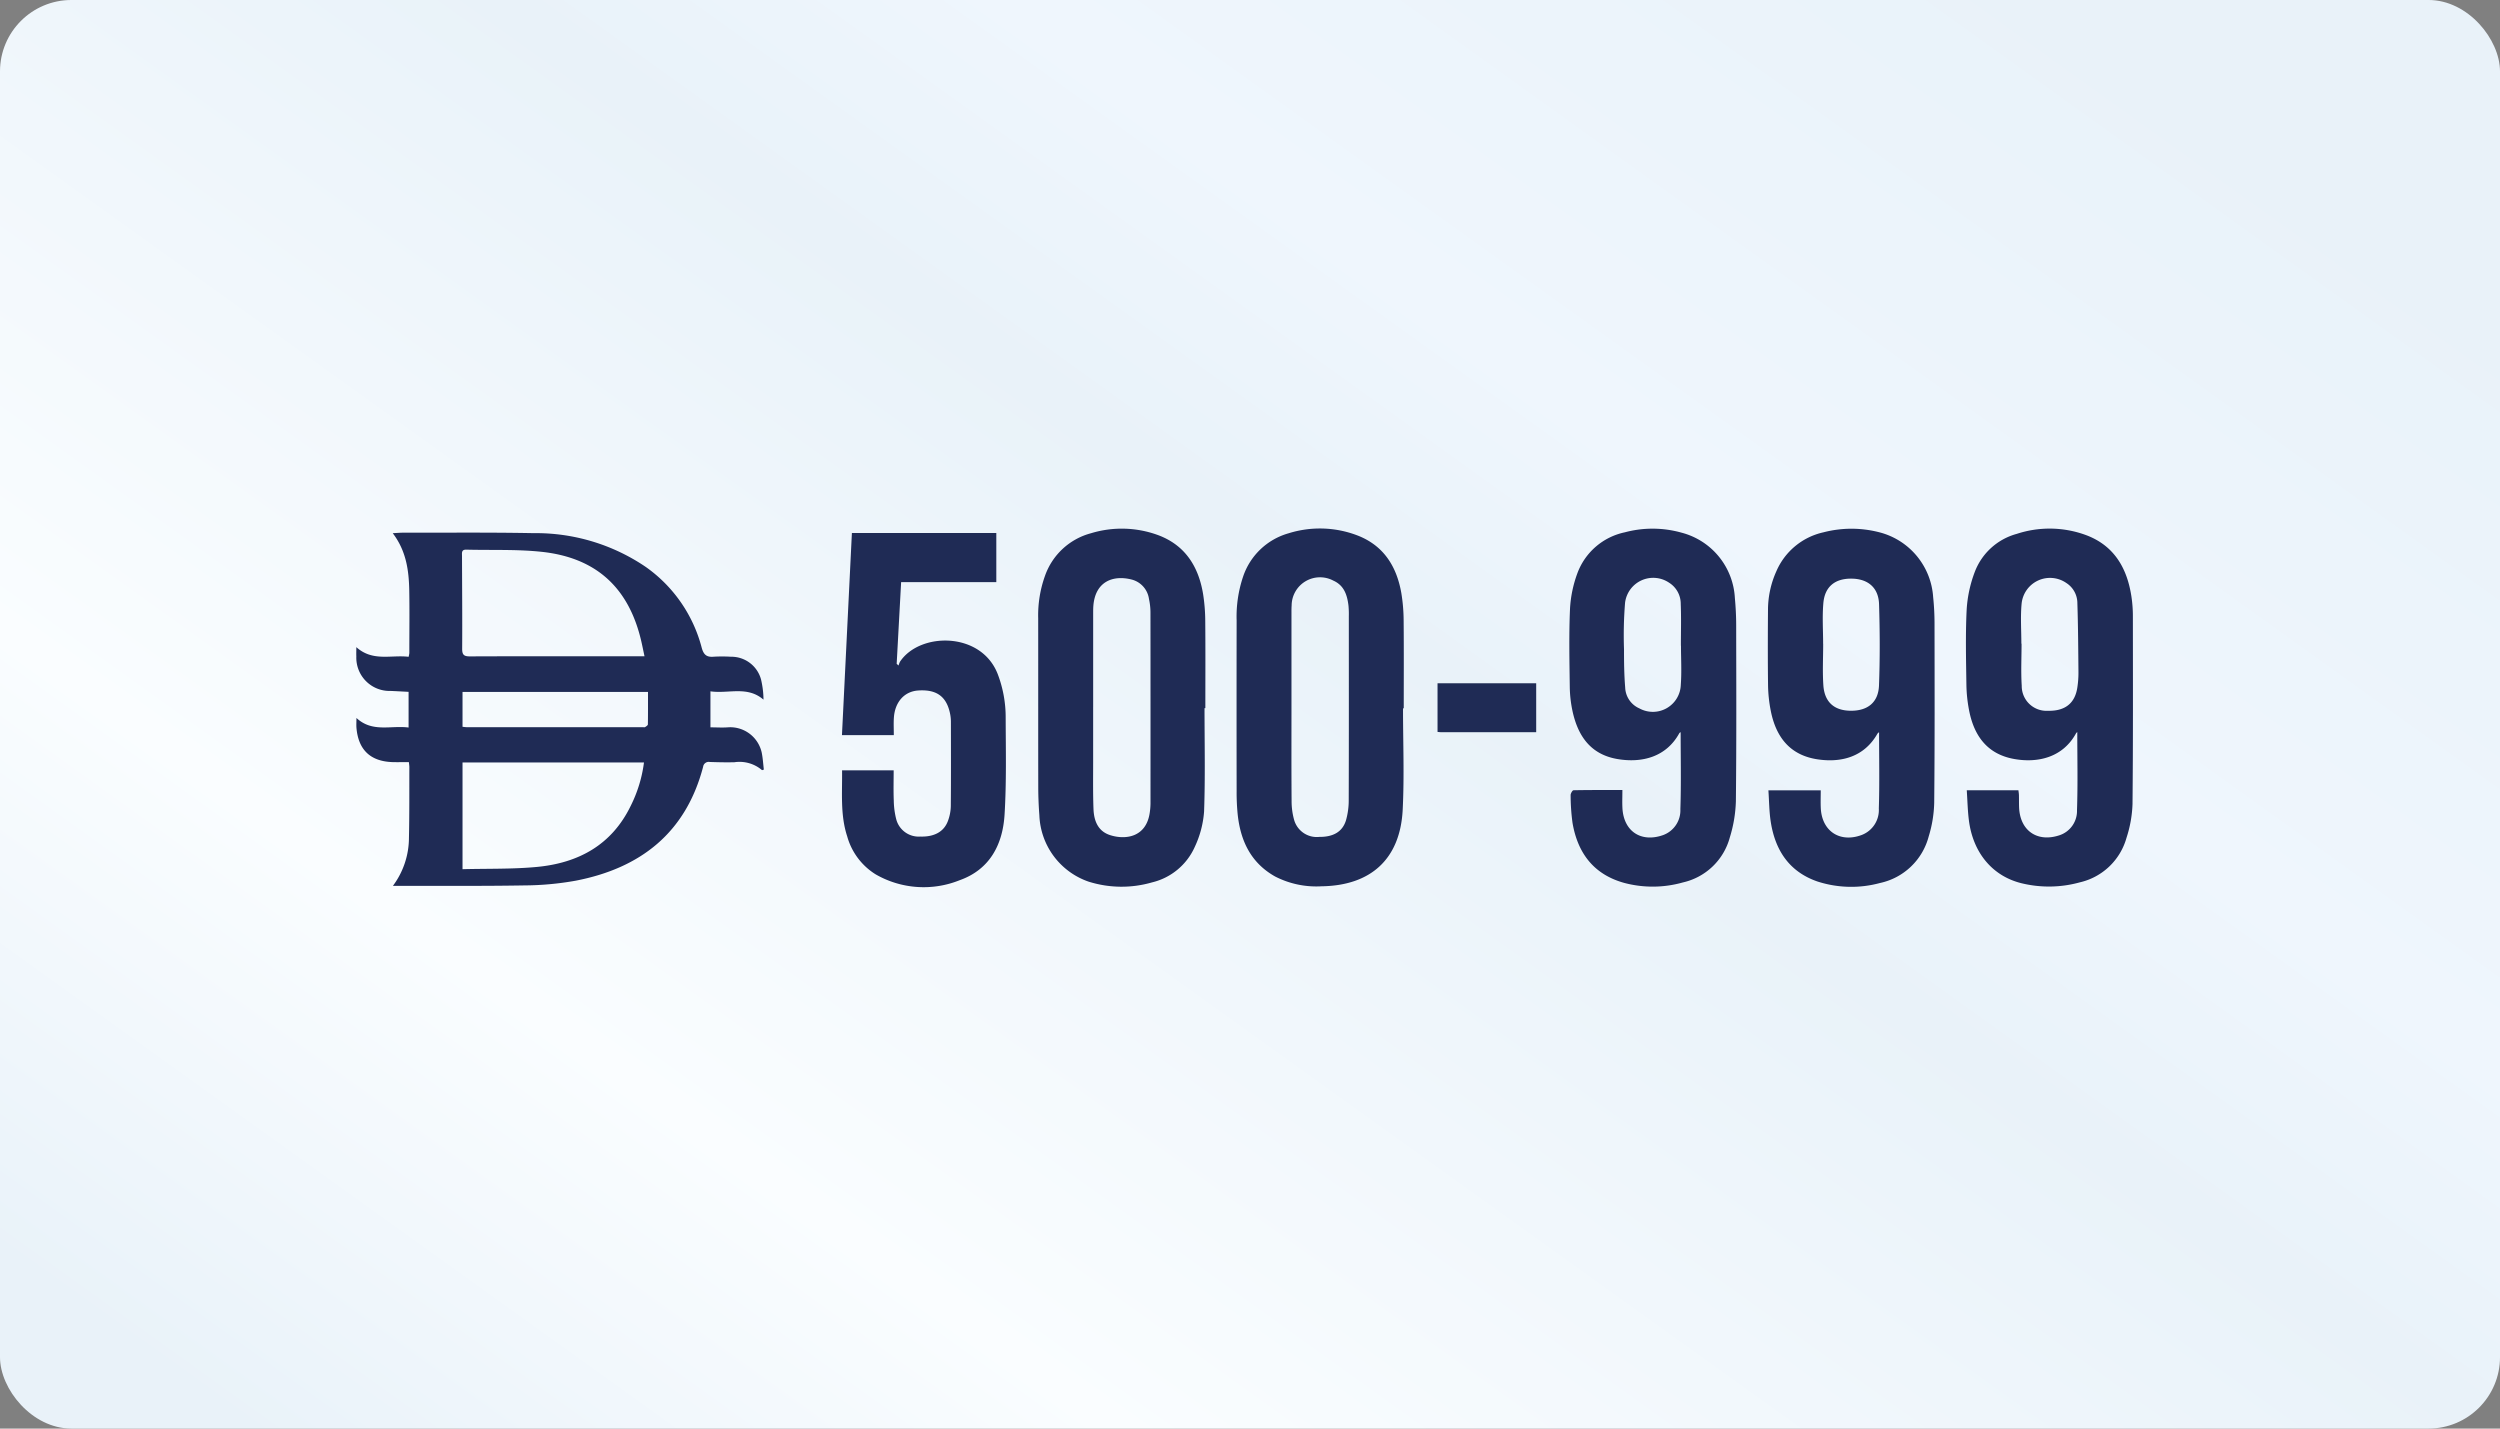
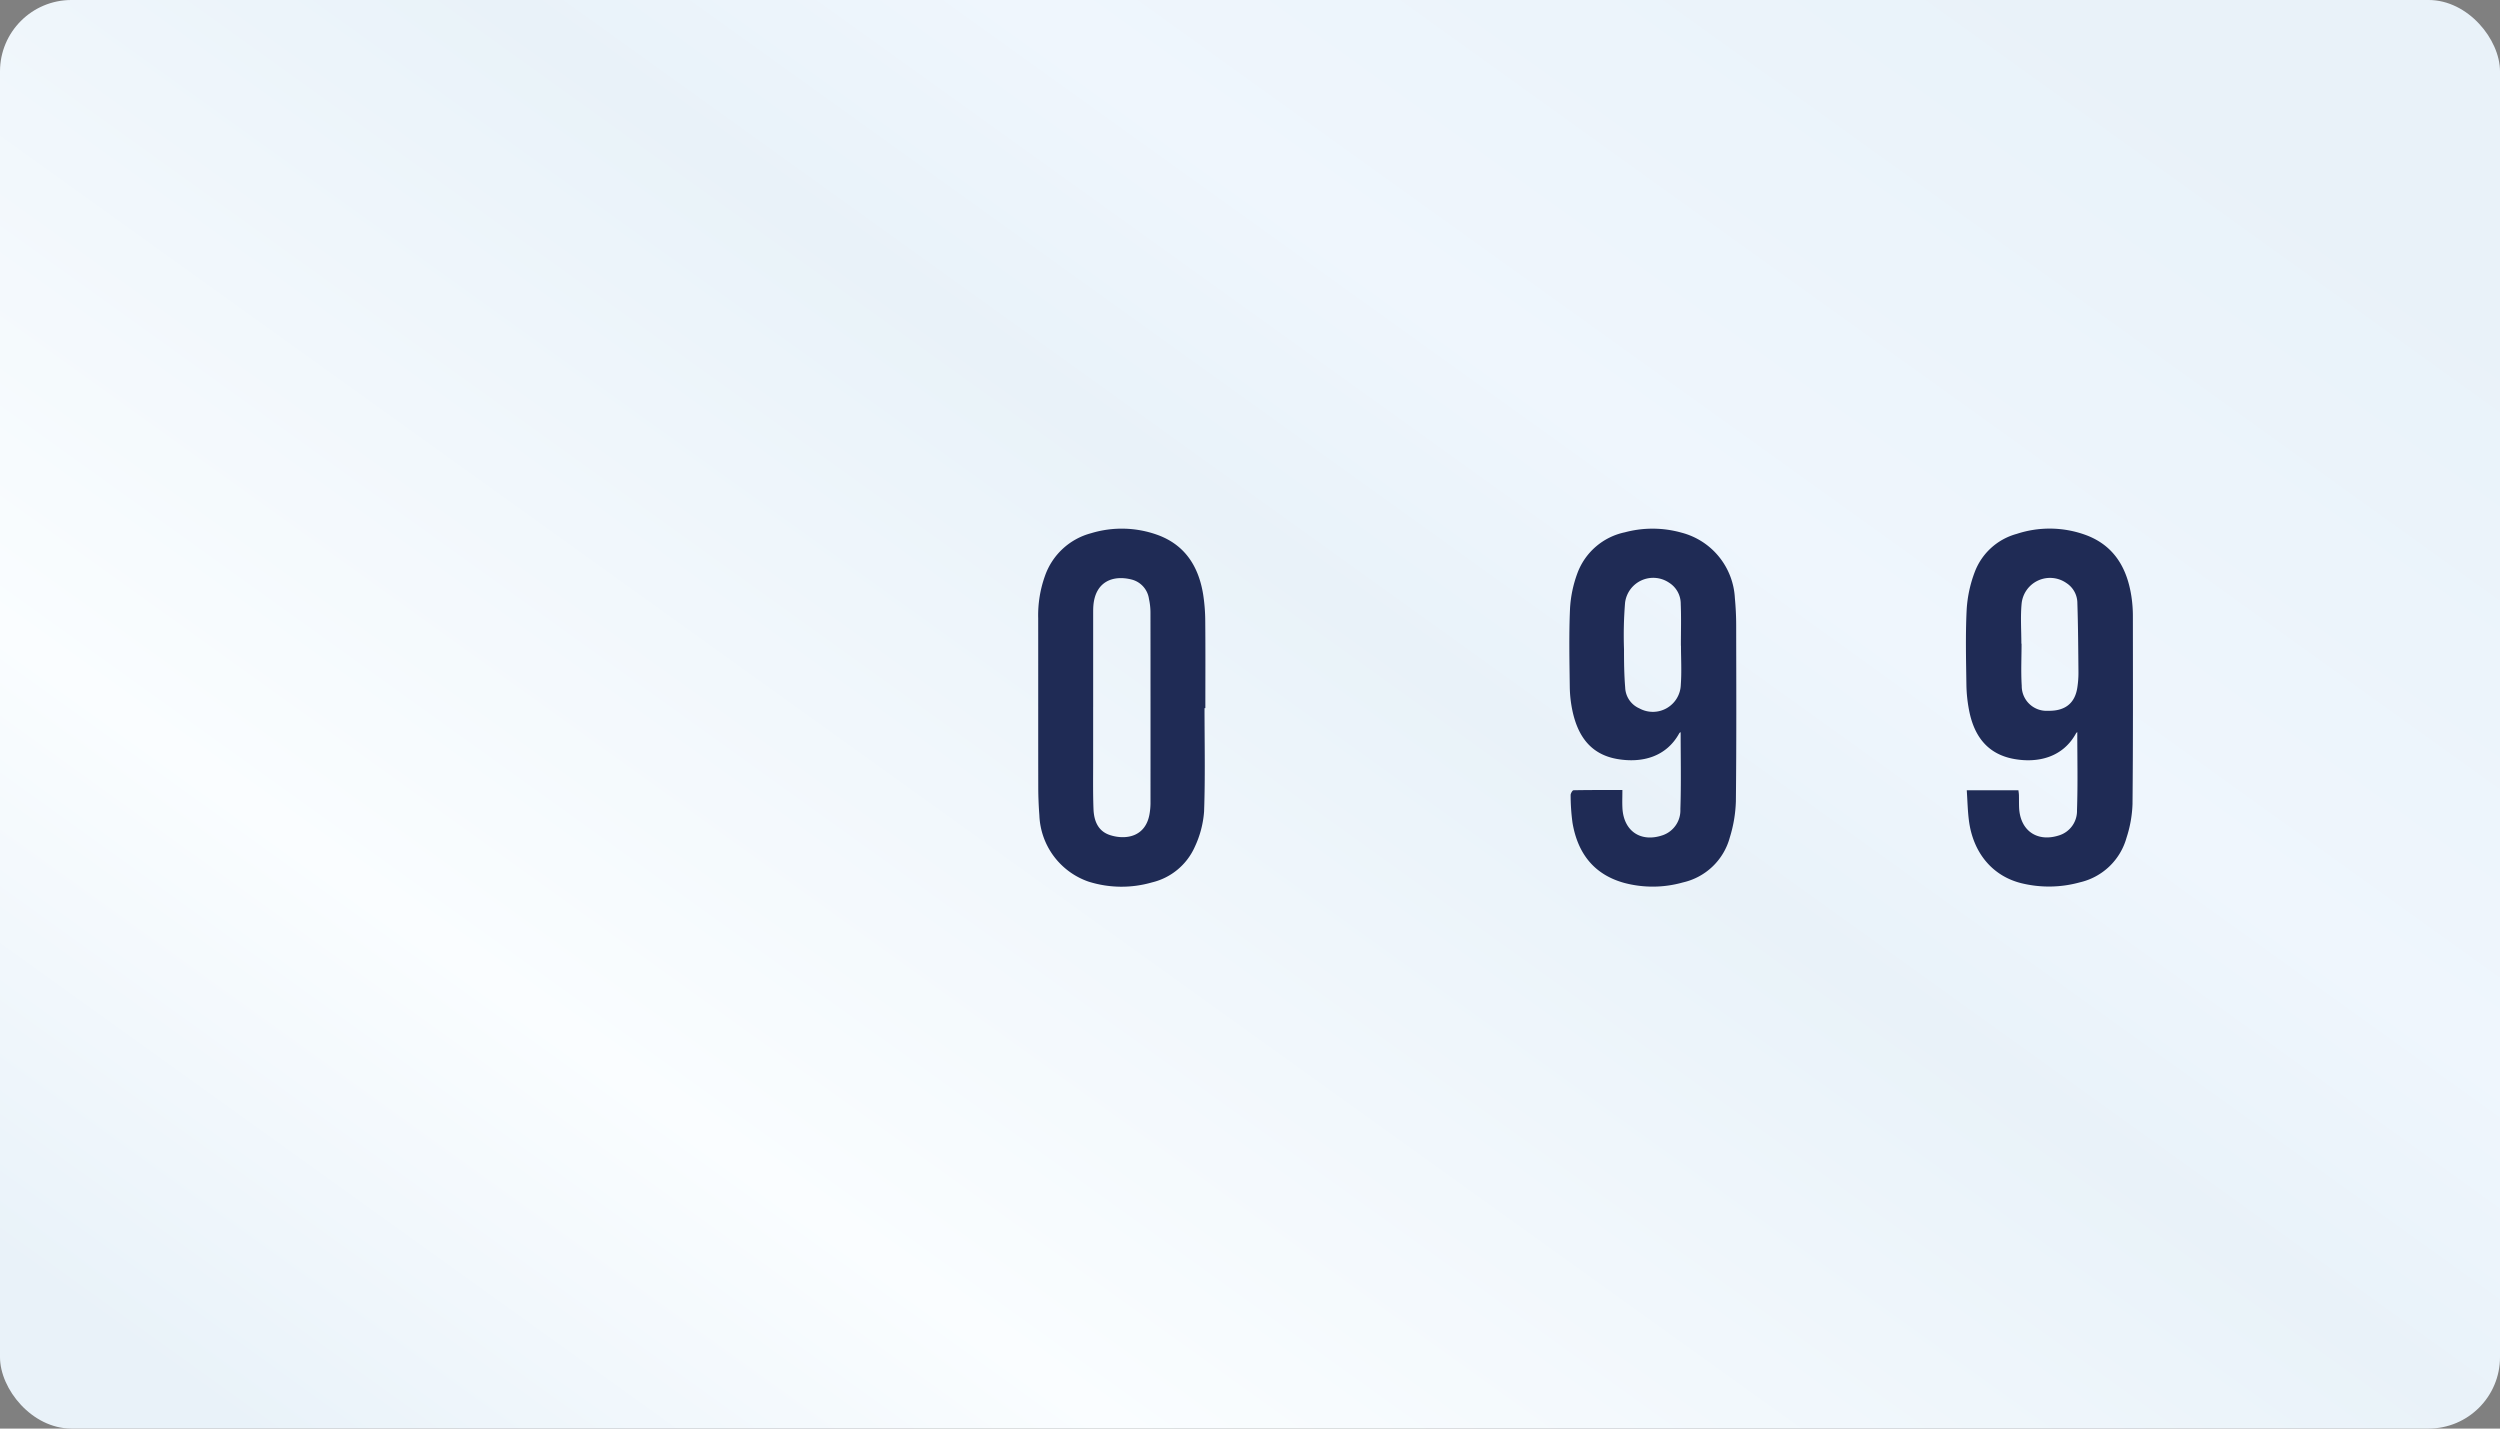
<svg xmlns="http://www.w3.org/2000/svg" id="_500_1000_ar" data-name="500_1000_ar" width="350" height="200" viewBox="0 0 350 200">
  <rect x="0" y="0" width="350" height="200" fill="#808080" stroke="none" />
  <defs>
    <linearGradient id="linear-gradient" x1="0.955" y1="0.17" x2="0.023" y2="0.904" gradientUnits="objectBoundingBox">
      <stop offset="0" stop-color="#e9f2f9" />
      <stop offset="0.276" stop-color="#eff6fd" />
      <stop offset="0.409" stop-color="#e9f2f9" />
      <stop offset="0.771" stop-color="#fafdff" />
      <stop offset="1" stop-color="#e9f2f9" />
    </linearGradient>
  </defs>
  <rect id="Rectangle_20551" data-name="Rectangle 20551" width="350" height="200" rx="10" fill="url(#linear-gradient)" />
  <g id="Group_213468" data-name="Group 213468" transform="translate(37.91 58.358)">
-     <path id="Path_141092" data-name="Path 141092" d="M38.741,95.7a11.3,11.3,0,0,0,2.25-6.736c.073-3.293.046-6.589.057-9.883,0-.2-.035-.4-.065-.715-.8,0-1.556.023-2.313,0-3.065-.109-4.75-1.706-5.025-4.76-.036-.4-.005-.813-.005-1.419,2.226,2.072,4.821,1.015,7.3,1.339V68.53c-.82-.042-1.659-.091-2.5-.127a4.657,4.657,0,0,1-4.815-4.837c-.019-.37,0-.742,0-1.294,2.275,2.058,4.867,1.055,7.319,1.352a3.5,3.5,0,0,0,.1-.525c0-2.913.041-5.826-.01-8.737-.049-2.817-.421-5.569-2.314-8.044.573-.029,1-.07,1.419-.069,6.1.01,12.2-.056,18.294.064a27.349,27.349,0,0,1,15.73,4.743A19.993,19.993,0,0,1,81.98,62.365c.278,1.007.721,1.337,1.711,1.243a21.281,21.281,0,0,1,2.385.007,4.308,4.308,0,0,1,4.2,3.152,12.783,12.783,0,0,1,.352,2.858c-2.274-1.969-4.907-.8-7.428-1.166V73.5c.865,0,1.739.064,2.6-.012A4.52,4.52,0,0,1,90.371,77c.168.8.209,1.62.305,2.418-.157.042-.241.087-.261.067a4.854,4.854,0,0,0-3.857-1.1c-1.147.032-2.3,0-3.445-.035a.788.788,0,0,0-.938.674c-2.421,9.228-8.739,14.178-17.819,15.941a41.788,41.788,0,0,1-7.191.665c-5.772.1-11.548.053-17.322.065h-1.1m35.224-32.15c-.158-.742-.282-1.364-.422-1.982-1.715-7.561-6.294-11.824-14.013-12.64-3.471-.367-7-.208-10.5-.3-.716-.02-.615.456-.613.891.013,4.324.051,8.649.023,12.973-.006.852.24,1.084,1.088,1.08,7.778-.031,15.557-.018,23.336-.018ZM48.492,78.419v14.94c3.514-.092,6.968.006,10.383-.314,5.827-.546,10.506-3.066,13.17-8.567a18.867,18.867,0,0,0,1.849-6.059Zm0-9.872v4.877c.242.023.415.053.587.053q12.316,0,24.632,0c.118,0,.261.036.347-.017.151-.093.38-.24.383-.368.027-1.515.017-3.031.017-4.546Z" transform="translate(-21.648 -30.03)" fill="#1f2b55" />
-     <path id="Path_141093" data-name="Path 141093" d="M405.239,69.79c0,4.735.192,9.48-.046,14.2-.347,6.893-4.456,10.619-11.364,10.714a12.608,12.608,0,0,1-6.489-1.367c-3.391-1.9-4.853-4.985-5.247-8.687a31.3,31.3,0,0,1-.149-3.26q-.018-11.959,0-23.918a17.479,17.479,0,0,1,.891-6.076,9.417,9.417,0,0,1,6.377-6.111,14.674,14.674,0,0,1,9.542.261c3.736,1.4,5.59,4.337,6.249,8.111a24.407,24.407,0,0,1,.323,3.95c.04,4.059.014,8.12.014,12.179h-.1M389.623,69.6c0,4.381-.019,8.763.016,13.144A9.833,9.833,0,0,0,390,85.431a3.3,3.3,0,0,0,3.526,2.358c1.951.016,3.245-.72,3.73-2.331a10.149,10.149,0,0,0,.381-2.859c.028-8.557.017-17.114.014-25.671a12.887,12.887,0,0,0-.046-1.5c-.175-1.484-.605-2.843-2.117-3.516a3.974,3.974,0,0,0-5.843,3.485c-.024.322-.023.646-.023.97q0,6.616,0,13.232" transform="translate(-246.726 -28.981)" fill="#1f2b55" />
    <path id="Path_141094" data-name="Path 141094" d="M326.722,69.778c0,4.824.111,9.652-.061,14.47a13.991,13.991,0,0,1-1.31,4.976,8.792,8.792,0,0,1-5.987,4.959,15.342,15.342,0,0,1-8.883-.11A10.231,10.231,0,0,1,303.6,84.8c-.1-1.318-.154-2.643-.156-3.965-.014-7.885,0-15.77-.009-23.655a16.33,16.33,0,0,1,.942-5.885,9.38,9.38,0,0,1,6.468-6,14.744,14.744,0,0,1,9.292.236c3.851,1.4,5.748,4.409,6.387,8.3a25.286,25.286,0,0,1,.3,3.864c.037,4.031.013,8.062.013,12.092h-.109m-15.6-.152c0,2.588,0,5.175,0,7.763,0,2.176-.034,4.354.05,6.527.063,1.609.611,3.076,2.3,3.63,2.131.7,5.1.349,5.58-3.172a9.217,9.217,0,0,0,.1-1.227q.008-13.364-.005-26.729a9.005,9.005,0,0,0-.208-1.922,3.266,3.266,0,0,0-2.365-2.708c-2.637-.695-5.141.241-5.419,3.637-.027.322-.029.646-.03.969q0,6.616,0,13.232" transform="translate(-195.998 -29.004)" fill="#1f2b55" />
-     <path id="Path_141095" data-name="Path 141095" d="M592.234,81.309h7.329c0,.865-.033,1.681.006,2.494.155,3.242,2.691,4.9,5.739,3.755a3.74,3.74,0,0,0,2.387-3.7c.113-3.55.035-7.106.035-10.681a.826.826,0,0,0-.227.2c-1.862,3.289-5.109,4.1-8.432,3.588-3.594-.553-5.738-2.849-6.511-6.821a19.831,19.831,0,0,1-.373-3.5c-.047-3.56-.035-7.12-.008-10.68a13.18,13.18,0,0,1,1.161-5.3,9.4,9.4,0,0,1,6.621-5.479,15.549,15.549,0,0,1,7.782-.006,10.043,10.043,0,0,1,7.558,9.085,35.522,35.522,0,0,1,.192,3.607c.011,8.386.037,16.772-.044,25.156a17.363,17.363,0,0,1-.778,4.759,9,9,0,0,1-6.816,6.5,15.348,15.348,0,0,1-8.719-.2c-3.993-1.364-5.967-4.4-6.579-8.417-.215-1.409-.217-2.85-.322-4.361m7.662-20.5h.007c0,1.94-.107,3.887.027,5.817.165,2.37,1.56,3.547,3.888,3.545s3.81-1.179,3.9-3.534c.142-3.786.125-7.584.009-11.371-.07-2.305-1.52-3.538-3.77-3.589-2.348-.053-3.82,1.079-4.026,3.405-.168,1.895-.034,3.817-.034,5.726" transform="translate(-382.569 -29.023)" fill="#1f2b55" />
    <path id="Path_141096" data-name="Path 141096" d="M521.034,81.258c0,.9-.037,1.722.006,2.535.172,3.234,2.585,4.85,5.652,3.789a3.686,3.686,0,0,0,2.459-3.651c.123-3.577.039-7.161.039-10.773-.038.028-.145.069-.187.145-1.822,3.324-5.208,4.205-8.657,3.618-3.785-.644-5.551-3.257-6.3-6.734a17.264,17.264,0,0,1-.379-3.411c-.046-3.618-.124-7.243.032-10.855a16.891,16.891,0,0,1,1.049-5.051,9.071,9.071,0,0,1,6.628-5.691,15.008,15.008,0,0,1,7.945.05,10,10,0,0,1,7.46,9.157c.118,1.257.181,2.523.184,3.785.012,8.209.048,16.42-.042,24.628a18.887,18.887,0,0,1-.851,5.1,8.811,8.811,0,0,1-6.557,6.294,15.505,15.505,0,0,1-8.207.074c-4.283-1.175-6.542-4.181-7.259-8.426a29.172,29.172,0,0,1-.262-3.866c-.007-.234.256-.682.4-.685,2.233-.044,4.465-.031,6.849-.031m8.2-20.212h-.012c0-1.94.058-3.883-.022-5.82a3.485,3.485,0,0,0-1.618-2.986,3.969,3.969,0,0,0-6.174,2.786,56.275,56.275,0,0,0-.15,6.518c0,1.792.019,3.59.166,5.373a3.31,3.31,0,0,0,1.992,2.914,3.912,3.912,0,0,0,5.793-3.319c.135-1.812.025-3.643.025-5.466" transform="translate(-331.809 -29.013)" fill="#1f2b55" />
    <path id="Path_141097" data-name="Path 141097" d="M670.659,81.282h7.227c.026.234.067.455.073.676.015.588,0,1.178.024,1.765.147,3.223,2.544,4.877,5.618,3.867a3.581,3.581,0,0,0,2.487-3.527c.125-3.633.04-7.274.04-10.922a.5.5,0,0,0-.166.149c-1.822,3.364-5.293,4.211-8.653,3.615-3.476-.617-5.565-2.88-6.327-6.8a20.394,20.394,0,0,1-.377-3.589c-.048-3.5-.139-7.009.035-10.5a17.777,17.777,0,0,1,1.136-5.3,8.73,8.73,0,0,1,5.868-5.328,14.72,14.72,0,0,1,9.545.11c4.05,1.443,5.911,4.625,6.522,8.681a18.473,18.473,0,0,1,.2,2.724c.007,8.768.036,17.537-.051,26.3a16.968,16.968,0,0,1-.846,4.746,8.833,8.833,0,0,1-6.524,6.221,16.17,16.17,0,0,1-8.213.116c-4.041-1.012-6.743-4.265-7.321-8.772-.175-1.362-.2-2.744-.3-4.238M678.3,60.758h.026c0,1.97-.1,3.945.025,5.907a3.466,3.466,0,0,0,3.681,3.488c2.4.053,3.8-1.065,4.113-3.326a13.7,13.7,0,0,0,.147-2.02c-.029-3.234-.047-6.469-.152-9.7a3.355,3.355,0,0,0-1.54-2.841,4,4,0,0,0-6.271,2.939c-.166,1.837-.03,3.7-.03,5.553" transform="translate(-433.218 -29.001)" fill="#1f2b55" />
-     <path id="Path_141098" data-name="Path 141098" d="M225.807,79.62h7.222c0,1.438-.042,2.841.016,4.24a11.2,11.2,0,0,0,.365,2.687,3.256,3.256,0,0,0,3.363,2.344c1.934.059,3.3-.675,3.855-2.188a6.261,6.261,0,0,0,.4-2.06c.037-3.942.021-7.884.014-11.826a5.6,5.6,0,0,0-.1-1.05c-.477-2.465-1.871-3.5-4.471-3.326-1.939.127-3.269,1.6-3.413,3.827-.051.785-.008,1.576-.008,2.424H225.79c.465-9.441.927-18.847,1.392-28.3H247.4V53.27H234.074c-.212,3.876-.418,7.657-.624,11.438l.265.237a2.585,2.585,0,0,1,.208-.544c2.763-4.139,11.322-4.237,13.661,1.709a16.95,16.95,0,0,1,1.126,6.206c.017,4.5.119,9.009-.155,13.494C248.3,90,246.495,93.5,242.272,95a13.476,13.476,0,0,1-11.762-.817,9.14,9.14,0,0,1-3.986-5.32c-.984-3-.678-6.094-.718-9.243" transform="translate(-145.826 -30.13)" fill="#1f2b55" />
-     <path id="Path_141099" data-name="Path 141099" d="M475.27,112.7c-4.5,0-8.912,0-13.327,0-.143,0-.286-.024-.485-.042v-6.809H475.27Z" transform="translate(-298.113 -68.546)" fill="#1f2b55" />
  </g>
</svg>